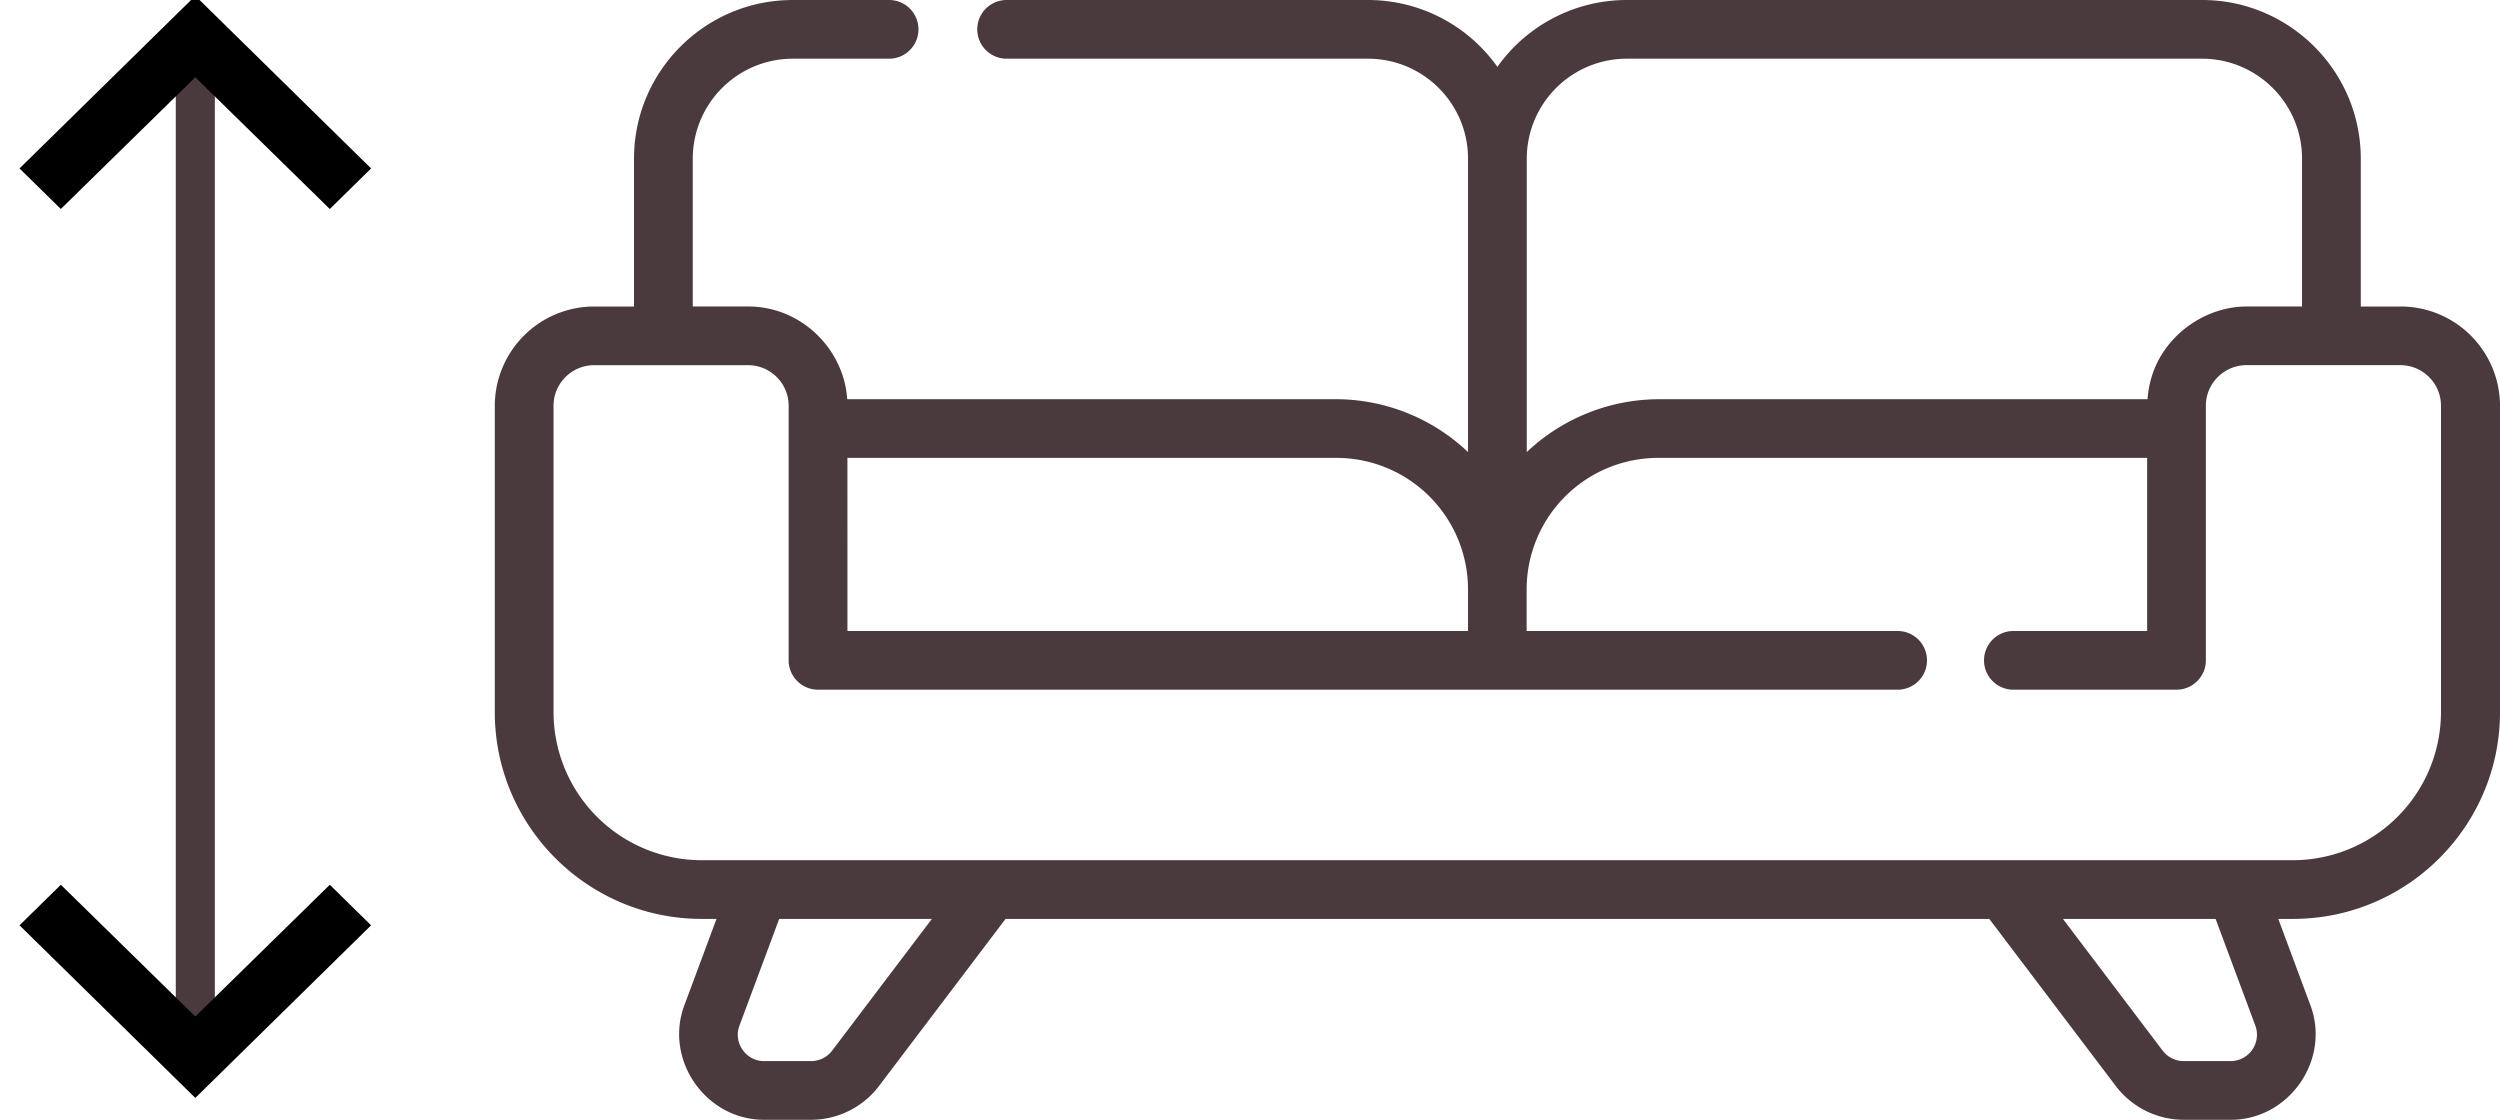
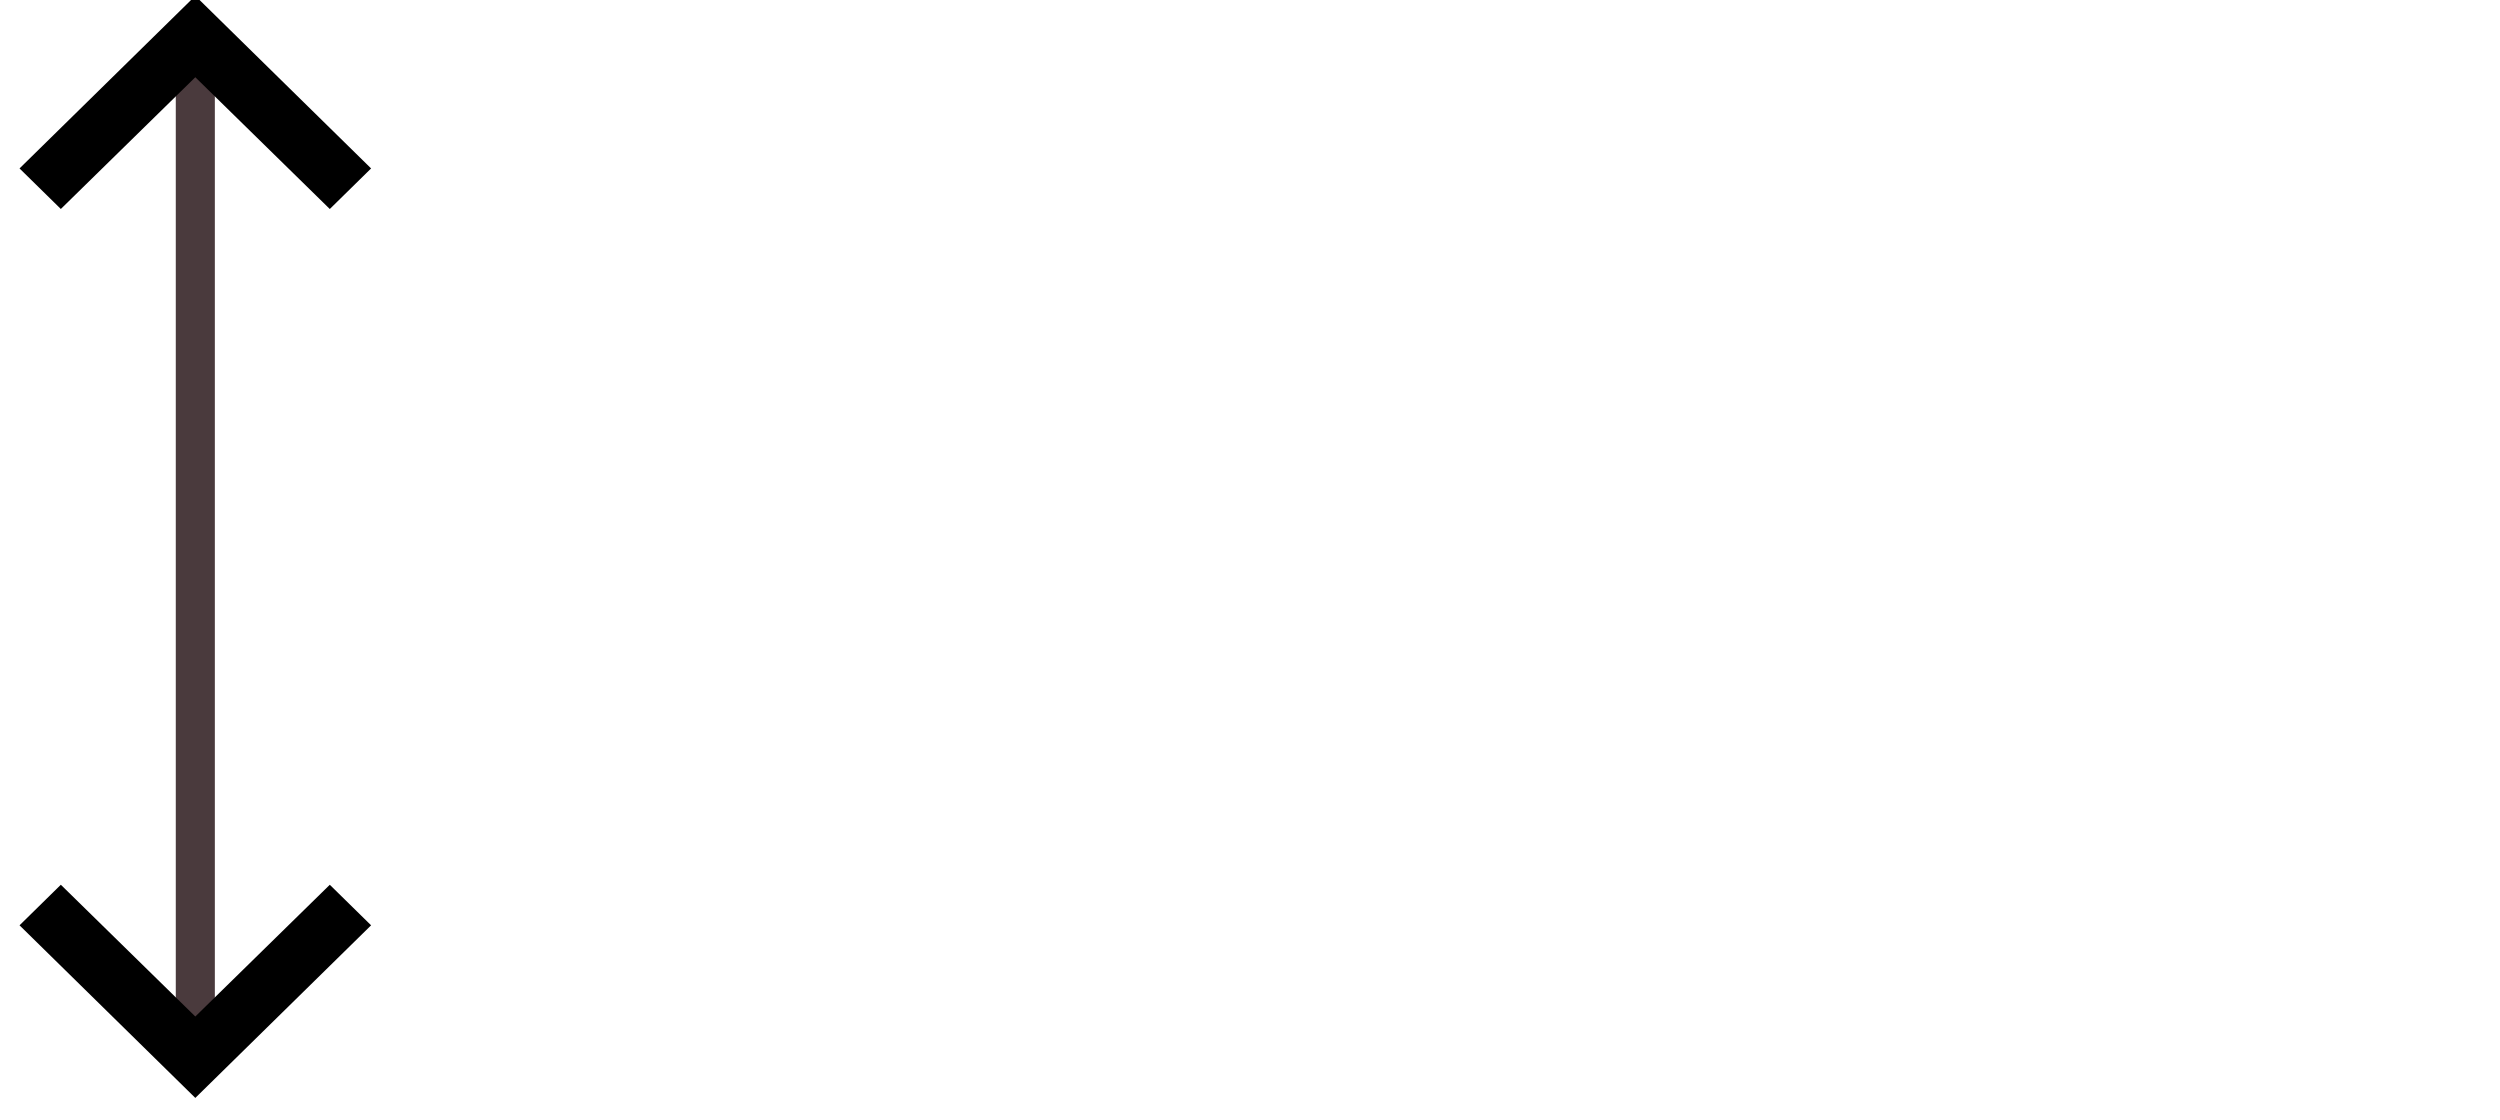
<svg xmlns="http://www.w3.org/2000/svg" xmlns:xlink="http://www.w3.org/1999/xlink" width="96" height="43" viewBox="0 0 96 43">
  <defs>
-     <path id="ofkxa" d="M349.044 3132.032h-61.098a5.694 5.694 0 0 1-5.69-5.685v-11.766c0-.86.7-1.558 1.56-1.558h5.908c.86 0 1.56.699 1.56 1.558v9.777c0 .622.505 1.126 1.128 1.126h41.424a1.127 1.127 0 1 0 0-2.253h-14.213v-1.603a5.053 5.053 0 0 1 5.05-5.045h18.777v6.648h-5.103a1.127 1.127 0 1 0 0 2.253h6.23c.623 0 1.128-.504 1.128-1.126v-9.776c0-.86.7-1.56 1.56-1.56h5.909c.86 0 1.56.7 1.56 1.56v11.765a5.695 5.695 0 0 1-5.69 5.685zm-2.379 7.714h-1.814c-.313 0-.613-.149-.802-.398l-3.833-5.062h5.863l1.529 4.106a1.013 1.013 0 0 1-.943 1.354zm-53.714-.398c-.189.25-.489.398-.802.398h-1.814c-.69 0-1.183-.707-.943-1.354l1.529-4.106h5.863zm.59-22.765h18.78a5.054 5.054 0 0 1 5.051 5.046v1.602h-23.83zm26.087-11.493a3.842 3.842 0 0 1 3.84-3.836h22.09c2.118 0 3.84 1.72 3.84 3.835v5.68h-2.124c-1.5 0-2.938.962-3.52 2.341-.163.386-.26.801-.288 1.22h-18.788a7.403 7.403 0 0 0-5.05 2.029zm33.556 5.68h-1.53v-5.68c0-3.358-2.734-6.09-6.095-6.09h-22.091a6.093 6.093 0 0 0-4.968 2.567 6.092 6.092 0 0 0-4.968-2.567h-13.878a1.127 1.127 0 1 0 0 2.254h13.878c2.118 0 3.84 1.72 3.84 3.835v11.27c-.024-.023-.049-.044-.072-.067a7.38 7.38 0 0 0-4.979-1.963h-18.788c-.099-1.513-1.131-2.843-2.556-3.348a3.752 3.752 0 0 0-1.252-.212h-2.123v-5.68a3.842 3.842 0 0 1 3.84-3.835h3.7a1.127 1.127 0 1 0 0-2.254h-3.7c-3.362 0-6.096 2.732-6.096 6.09v5.68h-1.53a3.819 3.819 0 0 0-3.816 3.811v11.766c0 4.377 3.565 7.939 7.947 7.939h.567l-1.236 3.32c-.779 2.094.825 4.394 3.057 4.394h1.814a3.28 3.28 0 0 0 2.601-1.292l4.863-6.422h37.775l4.862 6.422a3.28 3.28 0 0 0 2.6 1.292h1.815c2.235 0 3.836-2.3 3.057-4.393l-1.236-3.321h.567c4.382 0 7.947-3.562 7.947-7.94v-11.765a3.819 3.819 0 0 0-3.816-3.812z" />
    <path id="ofkxb" d="M268.5 3101.55v35.891" />
    <path id="ofkxc" d="M263.336 3107.025l5.164-5.059 5.164 5.06 1.586-1.558-6.75-6.628-6.75 6.628z" />
    <path id="ofkxd" d="M263.336 3140.025l5.164-5.059 5.164 5.06 1.586-1.558-6.75-6.628-6.75 6.628z" />
  </defs>
  <g>
    <g transform="translate(-261 -3099)">
      <g>
        <g>
          <use fill="#4a3a3d" xlink:href="#ofkxa" />
        </g>
      </g>
      <g>
        <g>
          <use fill="#fff" fill-opacity="0" stroke="#4a3a3d" stroke-linecap="square" stroke-miterlimit="50" stroke-width="1.5" xlink:href="#ofkxb" />
        </g>
        <g>
          <g>
            <g>
              <use xlink:href="#ofkxc" />
            </g>
            <g />
          </g>
        </g>
        <g transform="rotate(-180 268.5 3136.5)">
          <g>
            <g>
              <use xlink:href="#ofkxd" />
            </g>
            <g />
          </g>
        </g>
      </g>
    </g>
  </g>
</svg>